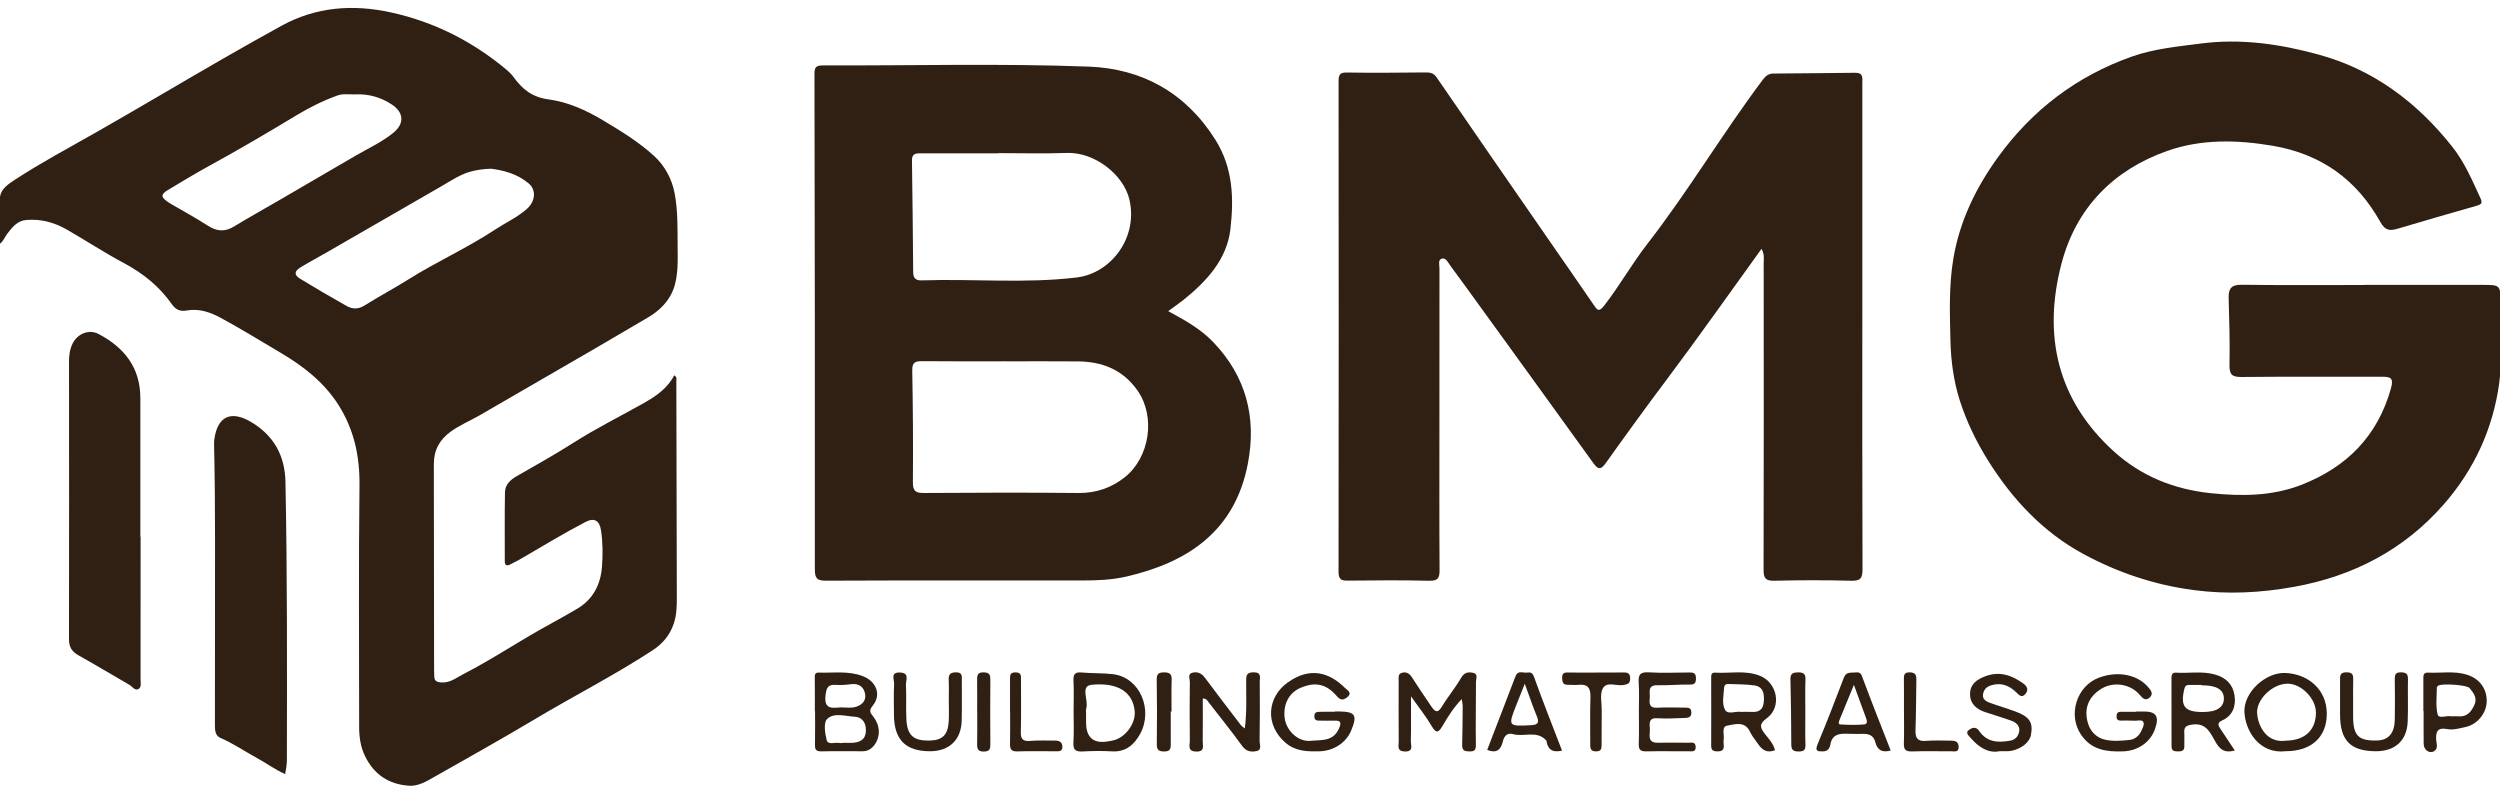
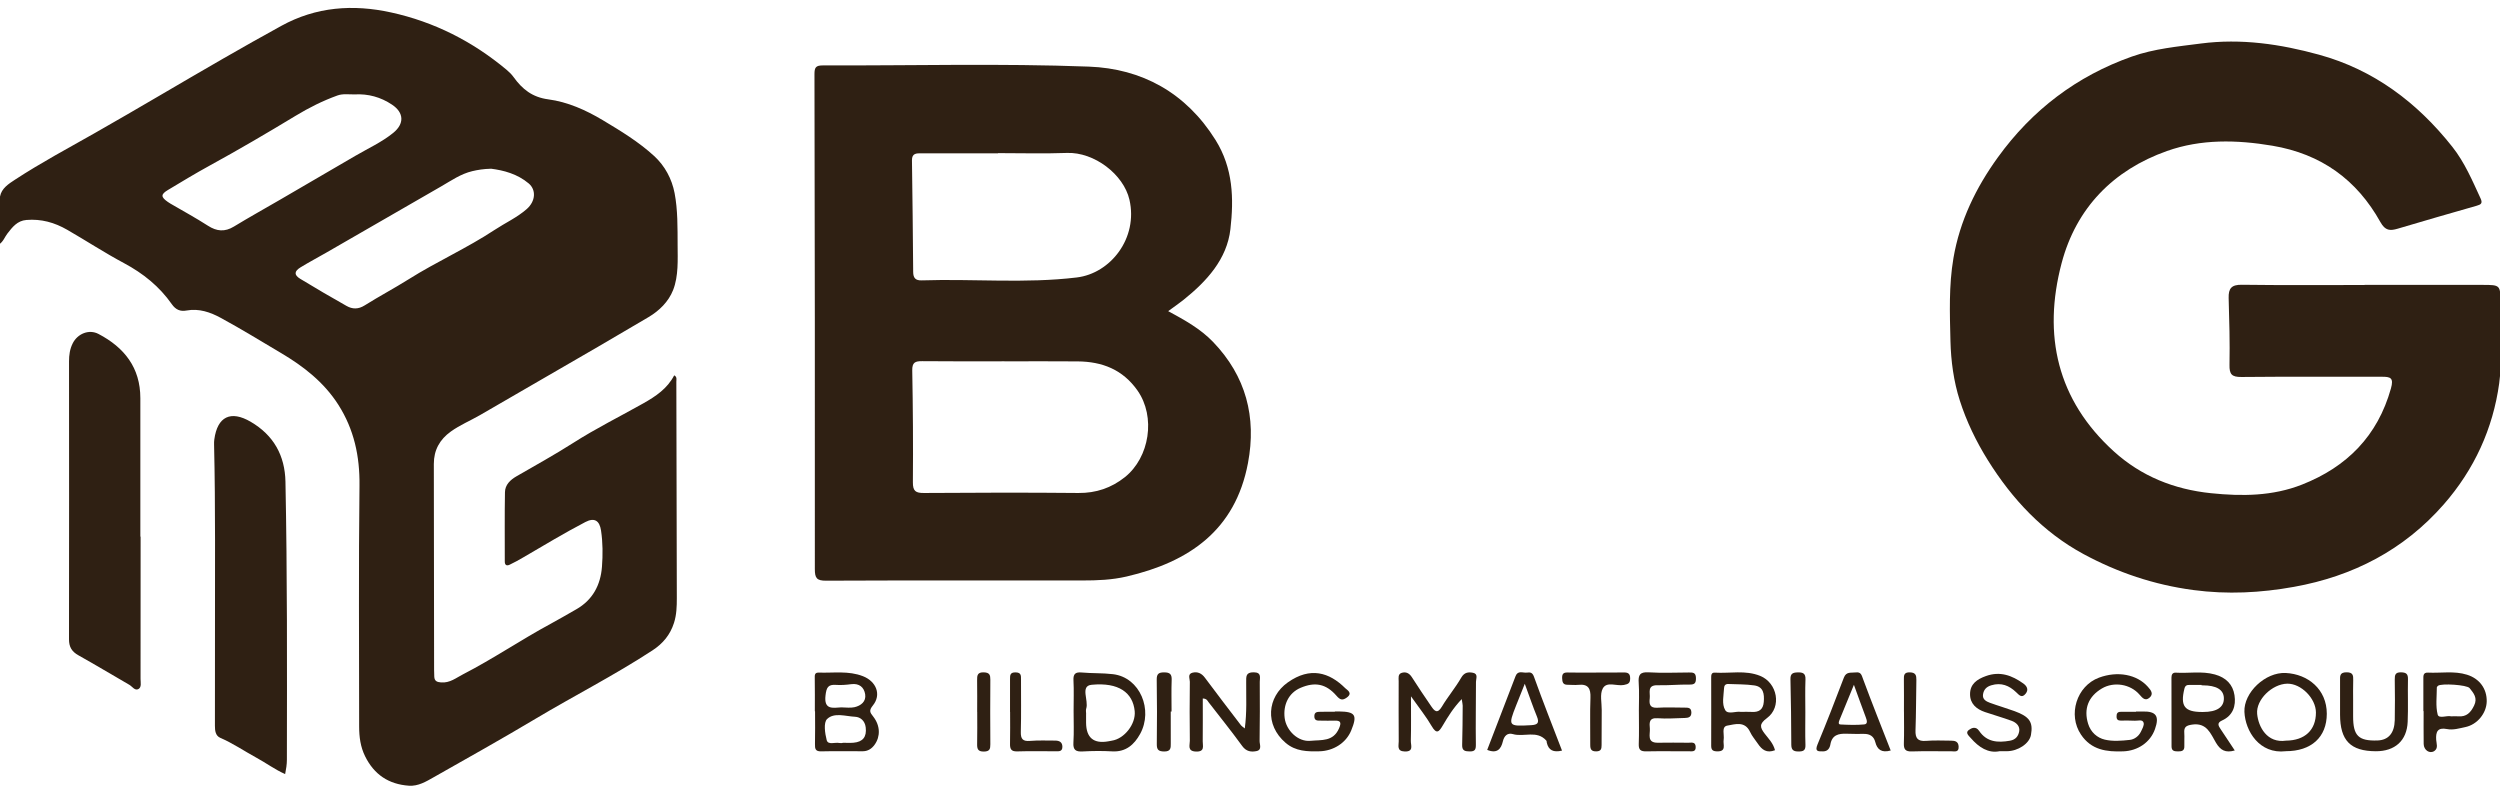
<svg xmlns="http://www.w3.org/2000/svg" id="Layer_1" data-name="Layer 1" viewBox="0 0 945 300">
  <defs>
    <style>
      .cls-1 {
        fill: #2f2013;
      }
    </style>
  </defs>
  <g>
-     <path class="cls-1" d="m665.87,94.04c-12,16.61-23.47,32.91-35.42,48.85-8,10.67-15.85,21.45-23.58,32.31-2.04,2.86-3.12,1.89-4.72-.33-15.84-21.98-31.74-43.91-47.63-65.85-2.1-2.9-4.25-5.77-6.34-8.67-.87-1.21-1.66-3.09-3.27-2.56-1.4.46-.79,2.41-.79,3.72-.02,19.87-.02,39.74-.02,59.61,0,18.08-.07,36.15.06,54.23.02,3.07-.52,4.27-3.97,4.18-10.21-.26-20.42-.16-30.63-.05-2.5.03-3.59-.39-3.59-3.3.08-61.82.07-123.63.01-185.45,0-2.37.39-3.37,3.13-3.32,9.93.17,19.87.06,29.8-.03,1.75-.01,2.99.21,4.14,1.88,13.85,20.2,27.81,40.33,41.74,60.48,5.87,8.49,11.79,16.95,17.61,25.48,1.32,1.93,1.92,2.95,3.97.31,5.84-7.51,10.5-15.83,16.32-23.33,15.53-20,28.46-41.83,43.65-62.07,1.14-1.52,2.22-2.31,3.96-2.33,10.35-.1,20.69-.15,31.04-.29,3.1-.04,2.62,2.06,2.62,3.94,0,28.01,0,56.02,0,84.03,0,33.25-.06,66.51.07,99.76.01,3.46-.88,4.37-4.31,4.28-9.65-.25-19.32-.23-28.98,0-3.27.08-4.12-.87-4.11-4.1.1-38.63.07-77.27.04-115.9,0-1.58.4-3.25-.8-5.46Z" />
+     <path class="cls-1" d="m665.87,94.04Z" />
    <path class="cls-1" d="m893.84,107.69c14.91,0,29.81-.02,44.72,0,6.43.01,6.6.05,6.63,6.58.05,10.21.89,20.56-.49,30.6-2.35,17.16-9.43,32.61-20.96,45.79-15.09,17.24-34.33,27.16-56.62,31.17-12.56,2.26-25.13,2.93-38.08,1.2-14.84-1.98-28.56-6.63-41.43-13.57-15.3-8.26-26.98-20.72-36.19-35.49-4.45-7.13-8.1-14.7-10.63-22.62-2.3-7.2-3.33-14.85-3.52-22.46-.25-10.45-.64-20.93,1.13-31.32,2.4-14.11,8.53-26.66,16.79-38.09,12.91-17.87,29.79-30.73,50.68-38.11,8.42-2.97,17.25-3.77,26.04-4.92,15.26-1.99,30.12.22,44.67,4.22,20.74,5.7,37.15,18.08,50.42,34.85,4.67,5.91,7.54,12.75,10.66,19.49.86,1.86.14,2.3-1.51,2.77-9.96,2.83-19.9,5.72-29.82,8.66-2.88.85-4.7.8-6.53-2.48-8.95-16.06-22.41-25.78-40.84-28.88-13.53-2.27-26.95-2.56-39.82,1.99-20.34,7.2-34.33,21.54-39.85,42.4-7.19,27.21-1.71,51.73,19.78,71.19,10.31,9.34,22.71,14.33,36.69,15.77,11.76,1.21,23.28,1.12,34.39-3.25,16.99-6.69,28.59-18.39,33.62-36.33,1.13-4.01-.1-4.46-3.48-4.44-17.67.07-35.33-.1-53,.09-3.71.04-4.61-1.02-4.54-4.62.17-8.41-.08-16.83-.32-25.23-.1-3.64,1.08-5.07,5-5.01,15.46.21,30.92.09,46.37.09v-.02Z" />
    <path class="cls-1" d="m441.57,117.61c6.36,3.44,12.23,6.71,16.96,11.63,12.46,12.96,16.49,28.44,13.2,45.82-4.8,25.38-22.23,37.36-45.86,42.86-5.6,1.3-11.12,1.5-16.74,1.5-32.3,0-64.6-.06-96.89.08-3.53.02-4.23-1.01-4.23-4.36.05-62.37-.01-124.75-.14-187.12,0-2.46.46-3.3,3.13-3.29,33.54.11,67.11-.81,100.6.45,19.96.75,36.64,9.8,47.85,27.7,6.72,10.74,6.95,22.26,5.65,33.72-1.3,11.38-8.96,19.72-17.74,26.75-1.71,1.37-3.54,2.61-5.8,4.27Zm-61.91,18.99v-.03c-10.35,0-20.7.07-31.05-.05-2.69-.03-3.84.46-3.78,3.56.26,14.06.36,28.13.24,42.2-.03,3.37,1.05,4.1,4.21,4.07,19.46-.14,38.91-.19,58.37,0,6.66.06,12.45-1.93,17.51-5.95,9.41-7.47,11.79-22.87,4.8-32.8-5.59-7.93-13.34-10.91-22.57-10.99-9.24-.09-18.49-.02-27.74-.02Zm-2.42-78.7v.05c-9.65,0-19.31,0-28.96,0-1.82,0-3.61-.09-3.56,2.69.22,14.06.34,28.12.46,42.17.02,2.18.82,3.25,3.2,3.17,19.54-.65,39.12,1.25,58.64-1.1,12.79-1.54,23.24-14.89,19.91-29.38-2.2-9.59-13.33-18.07-23.63-17.69-8.68.32-17.37.07-26.06.07Z" />
    <path class="cls-1" d="m552.53,264.26c-3.23,3.39-5.21,6.67-7.14,9.93-1.47,2.49-2.35,3.48-4.24.24-2.06-3.54-4.66-6.77-7.8-11.22,0,6.38.08,11.64-.05,16.88-.04,1.58,1.2,4.1-2.33,3.97-3.05-.11-2.24-2.2-2.25-3.81-.05-7.59-.04-15.17-.02-22.76,0-1.18-.37-2.71,1.19-3.17,1.59-.47,2.84.15,3.81,1.67,2.35,3.72,4.84,7.35,7.31,10.99,1.24,1.82,2.32,2.98,4.02.14,2.24-3.77,5.13-7.16,7.31-10.96,1.19-2.06,2.71-2.19,4.45-1.85,2.04.4,1.14,2.19,1.13,3.43,0,7.85-.16,15.71-.04,23.56.03,1.97-.26,2.78-2.35,2.74-1.77-.03-2.89-.26-2.83-2.43.15-4.96.16-9.92.2-14.88,0-.52-.15-1.03-.36-2.46Z" />
    <path class="cls-1" d="m454.65,264.01c0,5.53.04,10.88-.02,16.22-.02,1.72.89,3.97-2.52,3.86-3.41-.11-2.33-2.44-2.35-4.07-.1-7.44-.09-14.89,0-22.33.01-1.16-.98-2.96,1.07-3.43,1.89-.44,3.39.26,4.62,1.91,4.49,6.05,9.09,12.02,13.66,18.01.23.3.59.5,1.42,1.18.82-6.11.5-11.82.53-17.49.01-2.05-.24-3.76,2.81-3.74,3.12.01,2.31,2.04,2.32,3.64.04,7.44.06,14.89-.06,22.33-.02,1.3,1.02,3.35-1.16,3.81-2,.42-3.88.18-5.39-1.89-4.11-5.65-8.5-11.11-12.78-16.64-.4-.52-.59-1.27-2.14-1.36Z" />
    <path class="cls-1" d="m308.01,268.86c0-4.13.04-8.26-.03-12.39-.02-1.21-.11-2.29,1.53-2.23,5.58.19,11.22-.77,16.68,1.36,5.03,1.96,7.07,6.97,3.77,11.05-1.62,2-1.07,2.69.14,4.24,2.68,3.45,2.73,7.53.5,10.61-1.12,1.55-2.57,2.47-4.48,2.47-5.23.02-10.47-.1-15.7.04-2.22.06-2.4-.99-2.36-2.77.1-4.13.03-8.26.03-12.39-.03,0-.06,0-.09,0Zm10.49,12s0-.06,0-.09c1.38,0,2.76.1,4.13-.02,3.53-.31,5.04-2.19,4.61-5.8-.3-2.54-2.05-3.92-4.02-4.01-3.59-.17-7.9-1.75-10.59.87-1.38,1.35-.8,5.38-.14,7.95.5,1.96,3.12.74,4.77,1.09.4.08.82.01,1.24.01Zm-.41-13.47c1.64,0,3.35.29,4.91-.07,2.43-.56,4.46-2.14,4.04-4.86-.42-2.67-2.23-4.24-5.29-3.84-1.89.25-3.83.41-5.73.27-3.05-.23-3.62,1.03-3.97,3.96-.67,5.61,2.82,4.7,6.04,4.53Z" />
    <path class="cls-1" d="m670.95,283.58c-3.16,1.25-4.97-.22-6.47-2.45-.99-1.48-2.22-2.86-2.95-4.46-1.95-4.25-5.75-2.88-8.61-2.39-2.33.4-1.05,3.49-1.38,5.37-.31,1.76,1.21,4.46-2.49,4.37-1.56-.04-2.22-.49-2.22-2.12.04-8.55,0-17.1,0-25.65,0-.98-.02-2.08,1.4-1.99,5.71.35,11.52-1.05,17.13,1.23,6.5,2.65,8.24,11.76,2.55,15.95-3,2.21-2.7,3.49-.77,6,1.38,1.79,3.12,3.49,3.81,6.14Zm-12.93-14.49c1.56,0,2.8-.07,4.02.01,2.77.2,4.44-.81,4.67-3.78.23-2.96-.07-5.74-3.62-6.24-3.23-.46-6.54-.39-9.81-.53-.98-.04-1.54.51-1.58,1.47-.14,2.85-.96,6.07.44,8.42,1.04,1.75,4.09.3,5.89.65Z" />
    <path class="cls-1" d="m844.76,283.67c-3.56,1.03-5.44-.1-7.12-2.91-1.99-3.34-3.42-7.7-9.04-6.86-2.32.35-3.1.96-2.94,3.17.12,1.64-.05,3.31.02,4.96.07,1.75-.93,2.01-2.36,2-1.36-.01-2.48-.1-2.48-1.89,0-8.68,0-17.36-.03-26.03,0-1.13.43-1.92,1.66-1.84,4.91.3,9.84-.68,14.75.68,4.2,1.16,6.8,3.77,7.42,7.85.62,4.04-.58,7.7-4.74,9.56-2,.9-1.34,2.01-.52,3.24,1.73,2.61,3.47,5.22,5.37,8.09Zm-12.56-24.63s0-.1,0-.14c-1.51,0-3.01.02-4.52,0-1.07-.02-1.69.23-1.99,1.48-1.58,6.52.05,8.73,6.64,8.75.14,0,.27,0,.41,0,5.28.02,8.02-1.85,7.88-5.33-.13-3.13-2.84-4.73-8.01-4.74-.14,0-.27,0-.41,0Z" />
    <path class="cls-1" d="m405.82,268.71c0-3.86.15-7.72-.05-11.57-.13-2.45.81-3.14,3.07-2.94,3.94.36,7.87.17,11.86.64,10.29,1.22,15.25,13.58,10.26,22.6-2.23,4.03-5.38,6.87-10.54,6.58-3.71-.21-7.45-.18-11.16.03-2.6.14-3.69-.52-3.51-3.36.25-3.98.06-7.99.07-11.98Zm4.74,1.2s-.01,0-.02,0c0,1.1,0,2.21,0,3.31q.08,8.51,8.47,6.99c.41-.07.81-.17,1.22-.23,4.79-.69,9.16-6.32,8.69-11.17-.68-6.97-6.03-10.97-16.3-9.96-4.42.43-1.01,5.96-2.03,9-.21.62-.03,1.37-.03,2.06Z" />
    <path class="cls-1" d="m504.53,268.93c.55,0,1.1,0,1.65,0,6.17.09,6.97,1.36,4.57,7.21-1.94,4.71-6.73,7.72-11.99,7.85-4.59.11-8.99.05-12.79-3.19-7.92-6.76-7.03-17.31.85-22.87,8.42-5.95,15.64-3.81,21.68,2.2.72.71,2.95,1.82.61,3.53-1.73,1.26-2.61.84-3.95-.7-3.95-4.51-8.09-5.28-13.55-2.96-4.53,1.93-6.63,6.46-6.01,11.4.59,4.73,5.05,9.08,9.74,8.63,4.25-.41,8.61.38,10.82-4.72.99-2.29.57-3-1.82-2.91-1.65.06-3.31.02-4.96,0-1.23-.01-2.61.2-2.56-1.75.05-1.64,1.26-1.56,2.34-1.59,1.79-.05,3.58-.01,5.37-.01,0-.04,0-.08,0-.11Z" />
    <path class="cls-1" d="m807.43,268.95c.83,0,1.66.02,2.48,0,5.11-.12,6.41,1.71,4.68,6.63-1.78,5.09-6.56,8.23-11.99,8.43-6.32.23-12.04-.48-15.97-6.3-5.07-7.5-1.68-18.42,6.8-21.56,7.01-2.6,14.3-1.23,18.45,3.44,1.16,1.3,2.35,2.75.55,4.21-1.53,1.23-2.54.11-3.67-1.21-3.49-4.07-9.77-5-14.23-2.36-5.14,3.04-6.96,7.7-5.22,13.36.98,3.18,3.41,5.31,6.31,5.99,3,.71,6.32.44,9.45.1,1.69-.18,3.35-1.36,4.18-3.08.52-1.08,1.32-2.45,1.04-3.4-.42-1.4-2.13-.7-3.29-.77-1.79-.11-3.59-.05-5.38-.05-.97,0-1.53-.35-1.56-1.43-.03-1.12.25-1.89,1.55-1.88,1.93.01,3.86,0,5.8,0,0-.04,0-.08,0-.12Z" />
    <path class="cls-1" d="m864.01,283.96c-9.91,1.16-15.31-7.59-15.62-14.87-.31-7.29,7.89-15.09,15.63-14.7,8.4.42,15.51,6.17,15.51,15.41,0,8.84-5.86,14.17-15.51,14.15Zm.13-4c7.09-.06,11.29-4.01,11.28-10.61,0-5.37-5.61-11.01-10.84-10.92-5.69.1-11.87,6.05-11.38,11.42.45,4.87,3.74,11.18,10.94,10.11Z" />
    <path class="cls-1" d="m916.03,268.79c0-4,0-8,0-12,0-1.26-.15-2.63,1.75-2.54,4.92.24,9.9-.73,14.75.79,4.72,1.47,7.55,5.3,7.45,10.13-.1,4.46-3.59,8.74-8.1,9.67-2.27.47-4.58,1.21-6.92.74-3.52-.69-4.28.98-4.08,4.08.09,1.37.85,3.14-.67,4.2-1.75,1.21-4.03-.28-4.06-2.65-.06-4.14-.02-8.27-.02-12.41-.03,0-.06,0-.09,0Zm10.49,1.98c1.08,0,1.91-.06,2.74,0,3.08.25,4.65-1.4,5.94-4.04,1.43-2.91-.17-4.72-1.7-6.63-1.01-1.25-10.7-1.86-11.92-.88-.2.16-.46.44-.46.66,0,3.43-.5,7,.32,10.22.43,1.69,3.51.25,5.09.67Z" />
    <path class="cls-1" d="m619.49,268.86c0-3.58.19-7.17-.06-10.74-.21-2.93.41-4.18,3.72-3.98,5.08.31,10.19.09,15.28.06,1.47,0,2.6-.03,2.64,2.08.04,2.04-.56,2.52-2.52,2.49-3.98-.06-7.98.35-11.96.25-4.12-.1-2.74,2.84-2.98,4.89-.24,2.1-.11,3.8,2.87,3.61,3.43-.22,6.88-.04,10.33-.04,1.29,0,2.51-.01,2.53,1.84.02,1.75-1.11,2.04-2.43,2.07-3.44.08-6.9.36-10.32.1-3.44-.26-3.09,1.92-2.94,3.93.16,2.18-1.23,5.39,3.03,5.33,3.86-.05,7.71-.05,11.57,0,1.12.01,2.63-.46,2.72,1.54.09,2.03-1.38,1.69-2.55,1.69-5.37.02-10.75-.08-16.11.03-2.1.04-2.94-.52-2.86-2.76.16-4.13.05-8.26.05-12.39h-.03Z" />
    <path class="cls-1" d="m889.48,264.99c0,1.93,0,3.86,0,5.79-.01,7.33,2.02,9.35,9.18,9.12,4.12-.13,6.44-2.72,6.56-7.69.12-5.09.06-10.2,0-15.29-.02-1.74.16-2.84,2.38-2.78,1.94.05,2.65.59,2.61,2.6-.12,5.37.12,10.75-.11,16.12-.3,7.11-4.82,11.14-12.04,11.11-9.58-.04-13.5-4.04-13.52-13.83,0-4.27.03-8.54,0-12.81,0-1.7-.22-3.18,2.4-3.2,2.46-.02,2.64,1.13,2.57,3.01-.09,2.61-.02,5.23-.03,7.85Z" />
-     <path class="cls-1" d="m358.64,264.51c0-2.48.1-4.96-.03-7.43-.11-2.09.53-2.93,2.77-2.94,2.43-.02,2.19,1.43,2.19,2.96-.02,5.09.08,10.19-.05,15.28-.17,7.28-4.71,11.6-11.97,11.59-9.29,0-13.61-4.4-13.63-13.86,0-3.85-.16-7.72.06-11.56.09-1.61-1.58-4.52,2.29-4.34,3.67.17,2.08,2.94,2.17,4.62.22,4.26-.03,8.53.16,12.79.27,6.39,2.66,8.5,9,8.3,4.66-.14,6.71-2.15,7.01-7.18.16-2.74.03-5.5.04-8.26Z" />
    <path class="cls-1" d="m590.44,283.73c-3.28.78-5.08-.14-5.75-2.97-.06-.27-.02-.62-.17-.8-3.56-4.07-8.49-1.25-12.65-2.47-2-.59-3.29.62-3.79,2.75-.68,2.9-2.19,4.74-5.92,3.22,3.58-9.3,7.17-18.58,10.72-27.88.87-2.29,2.77-1.16,4.23-1.33,1.11-.12,2.08-.25,2.72,1.53,3.35,9.34,7.01,18.57,10.61,27.95Zm-14.08-25.24c-1.33,3.34-2.3,5.72-3.24,8.11-3.13,7.91-3.02,8,5.62,7.52,2.45-.14,3.22-.81,2.22-3.27-1.53-3.73-2.82-7.56-4.59-12.37Z" />
    <path class="cls-1" d="m714.69,283.69c-3.39.94-5.1-.28-5.84-3.21-.55-2.17-2.07-3.09-4.26-3.07-2.21.02-4.41.02-6.62-.06-3.02-.1-5.46.45-6.09,4.06-.23,1.31-.93,2.6-2.72,2.61-1.89.01-3.27.12-2.13-2.64,3.47-8.35,6.74-16.78,9.95-25.23.9-2.38,2.72-1.75,4.42-1.97,2.04-.26,2.25.9,2.84,2.51,3.32,8.98,6.88,17.86,10.45,27.01Zm-13.91-24.83c-2.01,4.91-3.75,9.13-5.47,13.35-.25.62-.57,1.59.37,1.64,3,.15,6.03.27,9-.02,1.44-.14,1.01-1.56.6-2.66-1.44-3.82-2.81-7.66-4.5-12.31Z" />
    <path class="cls-1" d="m755.82,283.96c-4.25.86-7.82-1.47-10.86-4.97-.78-.89-2.17-2-.76-3.05,1.02-.76,2.64-1.54,3.91.33,2.88,4.24,6.99,4.54,11.65,3.72,2.26-.4,3.16-1.81,3.49-3.49.39-1.99-1.1-3.39-2.86-4.03-3.32-1.22-6.73-2.18-10.07-3.31-3.25-1.1-5.66-3.16-5.64-6.78.01-3.82,2.61-5.62,6.02-6.84,5.36-1.92,9.85-.21,14.1,2.81,1.31.93,2.16,2.3.89,3.87-1.44,1.77-2.37.61-3.59-.56-2.61-2.51-5.63-3.77-9.42-2.61-1.88.57-2.81,1.67-3.09,3.39-.31,1.92,1.17,2.69,2.6,3.22,3.07,1.12,6.23,2.03,9.3,3.15,5.68,2.07,7.08,4.15,6.22,8.99-.58,3.26-4.87,6.15-9.15,6.16-.69,0-1.38,0-2.74,0Z" />
    <path class="cls-1" d="m603.33,254.21c3.45,0,6.9.05,10.35-.02,1.65-.03,2.54.35,2.52,2.27-.02,1.78-.67,2.12-2.37,2.46-2.73.54-6.47-1.5-7.99,1.34-1.16,2.16-.36,5.39-.39,8.15-.04,4.41-.06,8.83-.05,13.24,0,1.4-.2,2.33-1.98,2.37-1.91.04-2.32-.81-2.31-2.49.05-5.93-.15-11.86.08-17.78.13-3.47-.82-5.27-4.57-4.88-1.36.14-2.76-.03-4.14-.03-1.7,0-1.93-1.05-1.99-2.46-.06-1.57.4-2.23,2.08-2.18,3.58.1,7.17.03,10.76.03v-.02Z" />
    <path class="cls-1" d="m719.69,268.96c0-4,.04-7.99-.02-11.99-.02-1.65-.04-2.9,2.29-2.82,2.18.07,2.46,1.15,2.43,2.88-.12,6.34-.1,12.67-.33,19.01-.11,2.97.81,4.27,3.97,4.01,3.15-.26,6.34-.1,9.51-.08,1.49,0,2.73.34,2.82,2.23.12,2.34-1.58,1.78-2.83,1.78-4.96.04-9.93-.11-14.88.06-2.43.08-3.07-.83-2.99-3.1.14-3.99.04-7.99.04-11.99h-.02Z" />
    <path class="cls-1" d="m381.79,269.12c0-4.13.02-8.25,0-12.38,0-1.48-.02-2.62,2.11-2.58,2.12.04,2.05,1.22,2.04,2.66-.02,6.6.11,13.21-.07,19.81-.08,2.75.77,3.66,3.51,3.43,3.14-.26,6.32-.12,9.49-.12,1.57,0,2.71.59,2.71,2.36,0,1.9-1.44,1.68-2.65,1.68-4.81.01-9.63-.11-14.44.05-2.33.07-2.75-.97-2.7-2.95.09-3.99.03-7.98.03-11.97h-.01Z" />
    <path class="cls-1" d="m682.42,269.2c0,4.12-.1,8.25.04,12.37.07,2.11-.79,2.5-2.67,2.49-1.93,0-2.67-.63-2.68-2.6-.03-8.24-.12-16.48-.32-24.72-.05-2.12.89-2.52,2.71-2.57,1.97-.05,3.06.32,2.97,2.67-.16,4.12-.05,8.24-.05,12.37Z" />
    <path class="cls-1" d="m442.54,268.95c0,3.98-.03,7.96.01,11.95.02,1.77.06,3.2-2.49,3.16-2.14-.03-2.82-.63-2.79-2.8.11-8.1.1-16.21-.03-24.31-.04-2.21.72-2.8,2.81-2.79,2.13,0,2.93.66,2.84,2.86-.15,3.97-.04,7.96-.04,11.94-.11,0-.21,0-.32,0Z" />
    <path class="cls-1" d="m369.37,269.1c0-3.99.05-7.98-.02-11.96-.03-1.86.12-3.08,2.58-2.99,2.16.08,2.43,1.04,2.42,2.81-.06,8.11-.06,16.23,0,24.34.01,1.76-.21,2.75-2.4,2.79-2.42.04-2.63-1.11-2.59-3.01.09-3.99.03-7.98.03-11.96h-.01Z" />
  </g>
  <g>
    <path class="cls-1" d="m-.28,92.33c.26-6.08-.79-12.14.3-18.09.56-3.04,3.25-4.75,5.65-6.32,9.74-6.37,20.01-11.86,30.13-17.6,16.3-9.25,32.39-18.88,48.64-28.22,7.27-4.18,14.57-8.3,21.91-12.33,13.13-7.22,27.07-8.23,41.46-5.07,16.35,3.58,30.85,10.96,43.68,21.68.98.82,1.93,1.75,2.67,2.79,3.26,4.53,7.04,7.58,13.07,8.38,7.34.97,14.23,4.05,20.64,7.89,6.78,4.06,13.53,8.15,19.41,13.54,4.05,3.72,6.68,8.63,7.72,14.02,1.22,6.32,1.11,13.17,1.14,19.58.02,5.56.38,11.74-1.69,17.03-1.75,4.46-5.26,7.86-9.32,10.27-6.38,3.78-12.78,7.54-19.19,11.26-14.84,8.62-29.68,17.23-44.55,25.8-3.63,2.09-7.53,3.71-10.95,6.16-4.2,3.01-6.46,7-6.45,12.28.06,25.93.07,51.85.1,77.78,0,.89.02,1.78.07,2.66.1,1.61.97,2.01,2.56,2.14,3.34.27,5.71-1.74,8.34-3.09,11.34-5.83,21.89-13.03,33.1-19.08,3.26-1.76,6.45-3.64,9.67-5.47,6.22-3.53,9.18-9.2,9.71-16.03.35-4.56.34-9.19-.35-13.77-.57-3.78-2.53-4.96-5.92-3.19-8.01,4.18-15.73,8.85-23.53,13.4-1.67.97-3.36,1.92-5.11,2.74-1.11.52-1.83.16-1.82-1.25.02-8.72-.09-17.45.07-26.17.05-2.77,1.96-4.62,4.33-5.99,7.19-4.16,14.47-8.17,21.46-12.63,8.58-5.48,17.68-9.99,26.52-14.97,4.67-2.63,9.08-5.58,11.66-10.58,1.15.59.81,1.56.81,2.36.07,27.3.13,54.6.18,81.89,0,3.15-.09,6.27-1.07,9.33-1.44,4.5-4.17,7.8-8.15,10.4-14.32,9.36-29.57,17.12-44.24,25.87-12.66,7.56-25.54,14.76-38.37,22.03-2.91,1.65-5.9,3.49-9.45,3.24-7.61-.53-13.14-4.2-16.55-11.12-1.77-3.59-2.25-7.36-2.25-11.25,0-30.37-.23-60.74.13-91.11.13-11.08-2.06-21.2-7.99-30.51-5.43-8.52-13.16-14.53-21.71-19.59-7.56-4.48-15.05-9.09-22.77-13.28-3.91-2.12-8.21-3.63-12.91-2.76-2.33.44-4.08-.28-5.56-2.39-4.69-6.7-10.81-11.64-18.09-15.53-7.29-3.89-14.24-8.44-21.42-12.58-4.87-2.81-9.88-4.18-15.45-3.73-3.47.28-5.32,2.72-7.21,5.16-1.01,1.31-1.51,2.99-3.07,4.04Zm185.91-28.55c-2.87.07-4.99.42-7.12.92-4.33,1.03-7.9,3.54-11.66,5.71-14.51,8.4-29.04,16.76-43.57,25.12-3.21,1.85-6.5,3.58-9.66,5.52-2.44,1.49-2.52,2.88-.14,4.34,5.78,3.53,11.64,6.93,17.53,10.26,2.22,1.26,4.43,1.3,6.82-.2,5.46-3.43,11.17-6.45,16.63-9.88,10.58-6.66,22.04-11.76,32.48-18.65,4.03-2.66,8.5-4.68,12.16-7.89,3.36-2.95,3.65-7.26.74-9.7-4.29-3.61-9.47-4.95-14.22-5.56Zm-51.59-28.09c-2.16.03-4.43-.34-6.48.4-5.53,1.99-10.76,4.62-15.8,7.67-10.75,6.51-21.59,12.86-32.62,18.9-5.3,2.9-10.46,6.04-15.65,9.15-2.76,1.65-2.73,2.66-.05,4.52.33.23.67.45,1.01.65,4.72,2.76,9.54,5.37,14.13,8.33,3.35,2.16,6.39,2.44,9.86.32,5.71-3.48,11.56-6.72,17.33-10.08,9.54-5.55,19.07-11.11,28.6-16.67,4.8-2.8,9.9-5.11,14.25-8.63,4.29-3.47,4.11-7.66-.45-10.7-4.25-2.84-8.99-4.15-14.14-3.86Z" />
    <path class="cls-1" d="m53.15,202.85c0,17.92,0,35.84-.02,53.76,0,1.33.45,3.13-.77,3.83-1.37.79-2.36-.95-3.5-1.6-6.42-3.7-12.77-7.53-19.24-11.15-2.47-1.38-3.55-3.16-3.54-6.01.05-35.04.04-70.07.01-105.11,0-2.38.31-4.63,1.39-6.78,1.84-3.66,6.15-5.44,9.74-3.56,9.77,5.11,15.83,12.74,15.83,24.29,0,17.44,0,34.87,0,52.31.03,0,.06,0,.09,0Z" />
    <path class="cls-1" d="m107.77,292.6c-3.92-1.74-7.28-4.26-10.94-6.24-4.52-2.46-8.77-5.39-13.53-7.44-1.85-.8-2.06-2.7-2.06-4.56.02-11.3.04-22.61.02-33.91-.04-24.14.22-48.28-.34-72.42-.02-.64,0-1.3.09-1.93,1.17-8.66,6.21-11.07,13.73-6.68,8.7,5.08,12.96,12.76,13.16,22.67.7,35.03.6,70.07.54,105.11,0,1.78-.29,3.5-.66,5.4Z" />
  </g>
</svg>